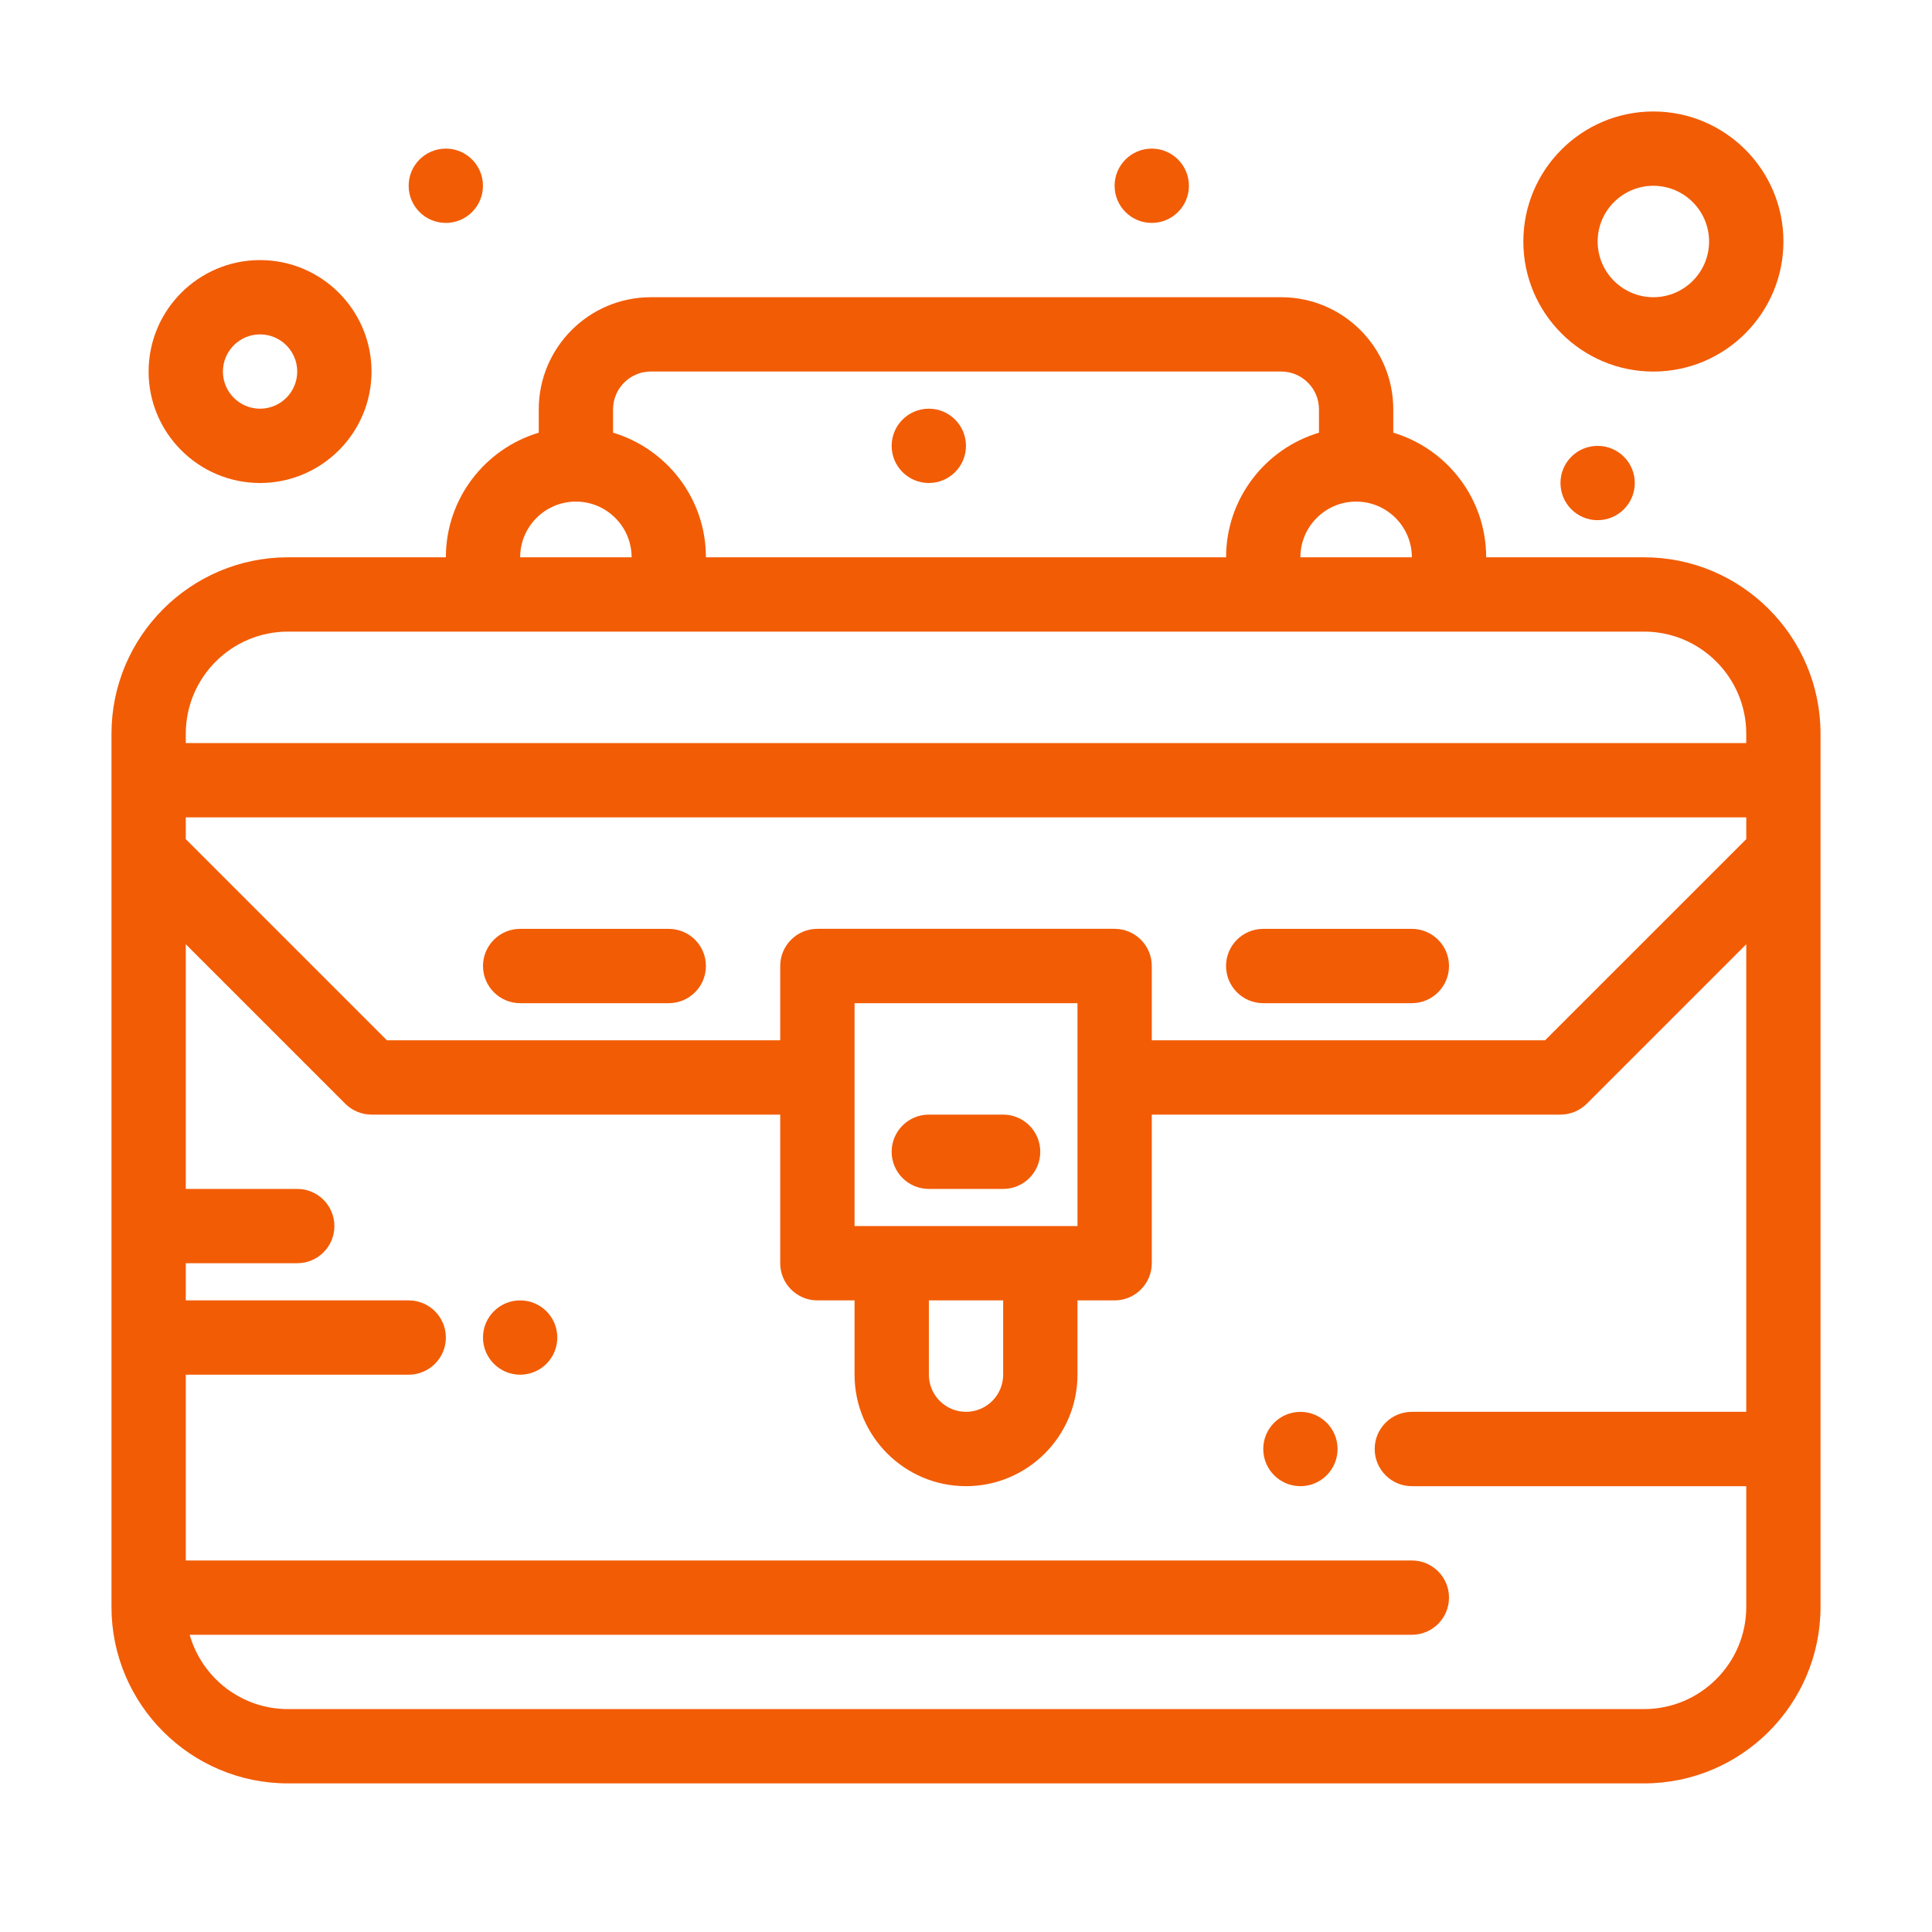
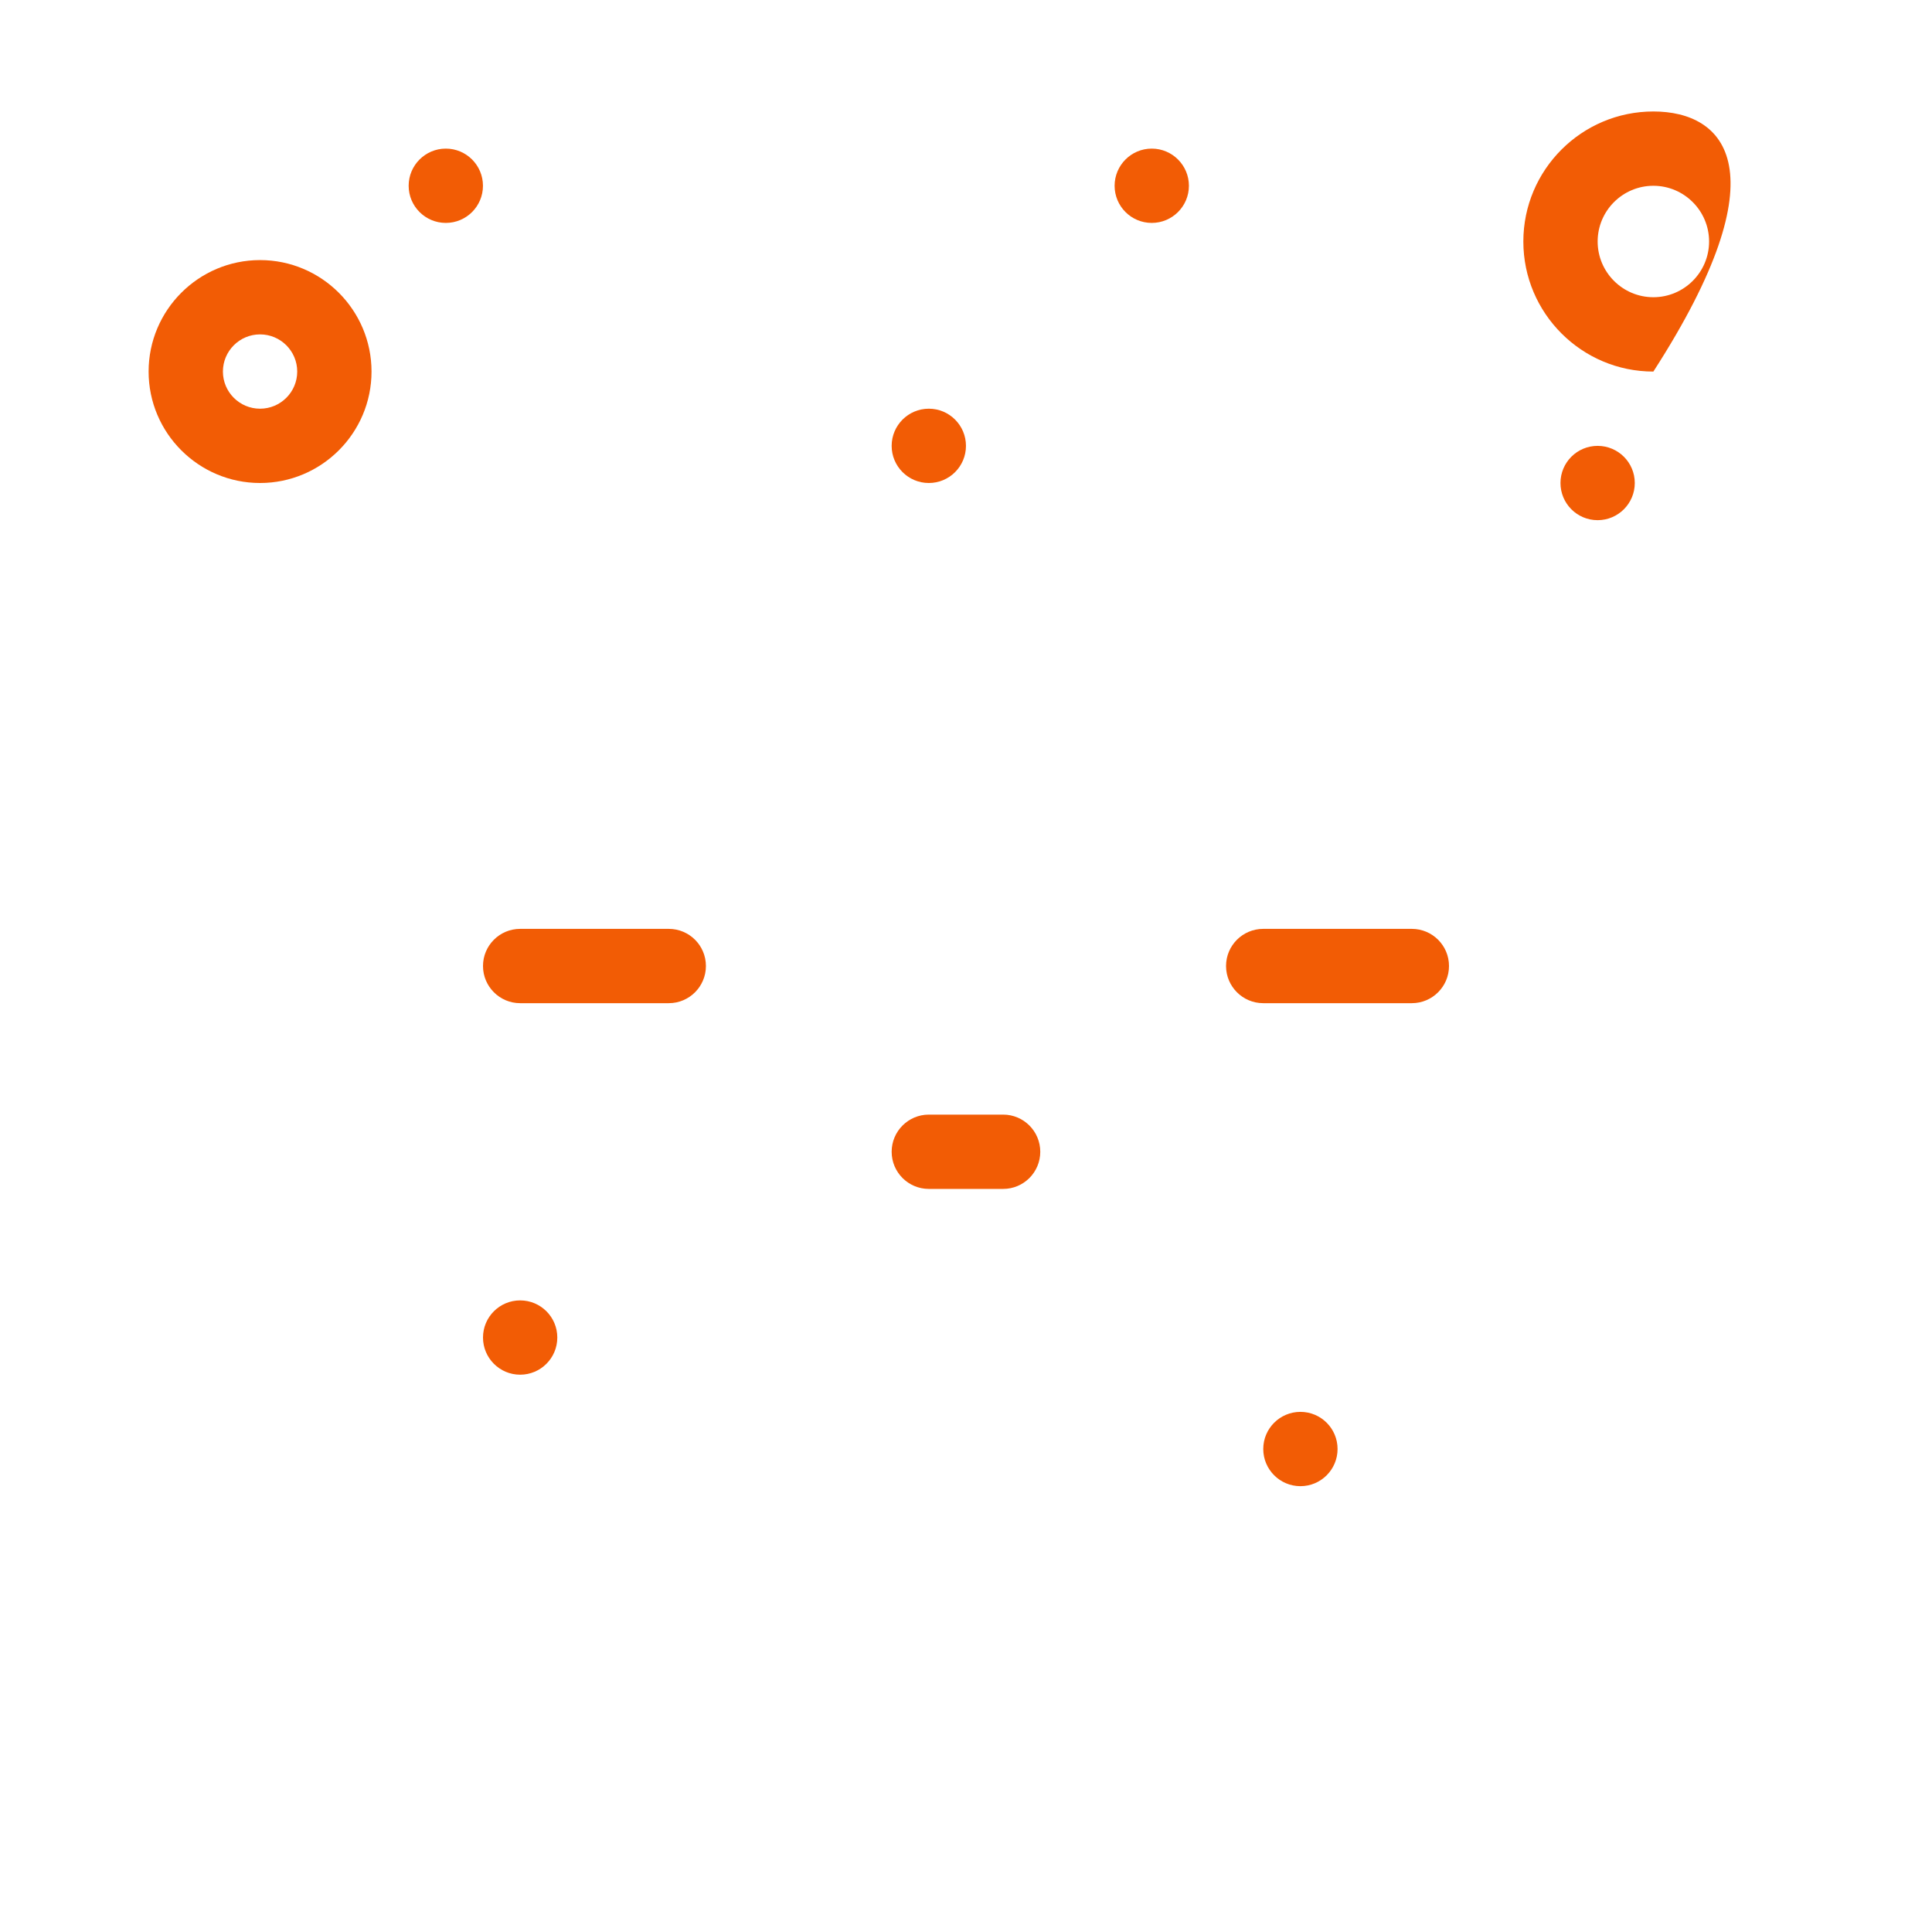
<svg xmlns="http://www.w3.org/2000/svg" width="50" height="50" viewBox="0 0 50 50" fill="none">
-   <path d="M47.115 18.991C47.115 16.472 45.067 14.423 42.548 14.423H38.462C38.462 12.902 37.446 11.613 36.058 11.198V10.593C36.058 8.994 34.757 7.692 33.157 7.692H16.843C15.244 7.692 13.943 8.994 13.943 10.593V11.198C12.554 11.613 11.539 12.902 11.539 14.423H7.452C4.934 14.423 2.885 16.472 2.885 18.991V41.587C2.885 44.105 4.934 46.154 7.452 46.154H42.548C45.067 46.154 47.115 44.105 47.115 41.587C47.115 38.214 47.115 21.9 47.115 18.991ZM24.039 33.654H25.962V35.577C25.962 36.107 25.53 36.538 25 36.538C24.47 36.538 24.039 36.107 24.039 35.577V33.654ZM22.116 31.731C22.116 30.829 22.116 26.635 22.116 25.962H27.885V31.731C25.72 31.731 24.024 31.731 22.116 31.731ZM28.846 24.038H21.154C20.623 24.038 20.192 24.469 20.192 25V26.923H10.014L4.808 21.717V21.154H45.193V21.717L39.986 26.923H29.808V25C29.808 24.469 29.377 24.038 28.846 24.038ZM36.539 14.423H33.654C33.654 13.628 34.301 12.981 35.096 12.981C35.892 12.981 36.539 13.628 36.539 14.423ZM16.843 9.615H33.157C33.696 9.615 34.135 10.054 34.135 10.593V11.198C32.746 11.613 31.731 12.902 31.731 14.423H18.269C18.269 12.902 17.254 11.613 15.866 11.198V10.593C15.866 10.054 16.304 9.615 16.843 9.615ZM14.904 12.981C15.699 12.981 16.346 13.628 16.346 14.423H13.462C13.462 13.628 14.109 12.981 14.904 12.981ZM7.452 16.346H42.548C44.006 16.346 45.193 17.532 45.193 18.991V19.231H4.808V18.991C4.808 17.532 5.994 16.346 7.452 16.346ZM42.548 44.231H7.452C6.244 44.231 5.223 43.416 4.909 42.308H36.539C37.07 42.308 37.5 41.877 37.5 41.346C37.5 40.815 37.07 40.385 36.539 40.385H4.808V35.577H10.577C11.108 35.577 11.539 35.146 11.539 34.615C11.539 34.084 11.108 33.654 10.577 33.654H4.808V32.692H7.692C8.224 32.692 8.654 32.262 8.654 31.731C8.654 31.2 8.224 30.769 7.692 30.769H4.808V24.437L8.936 28.565C9.116 28.745 9.361 28.846 9.616 28.846H20.192V32.692C20.192 33.223 20.623 33.654 21.154 33.654H22.116V35.577C22.116 37.168 23.41 38.462 25 38.462C26.591 38.462 27.885 37.168 27.885 35.577V33.654H28.846C29.377 33.654 29.808 33.223 29.808 32.692V28.846H40.385C40.64 28.846 40.884 28.745 41.065 28.565L45.193 24.437V36.538H36.539C36.008 36.538 35.577 36.969 35.577 37.5C35.577 38.031 36.008 38.462 36.539 38.462H45.193V41.587C45.193 43.045 44.006 44.231 42.548 44.231Z" fill="#F25C05" />
  <path d="M33.655 38.462C34.186 38.462 34.616 38.031 34.616 37.5C34.616 36.969 34.186 36.539 33.655 36.539C33.124 36.539 32.693 36.969 32.693 37.5C32.693 38.031 33.124 38.462 33.655 38.462Z" fill="#F25C05" />
  <path d="M13.461 35.577C13.993 35.577 14.423 35.146 14.423 34.615C14.423 34.084 13.993 33.654 13.461 33.654C12.931 33.654 12.5 34.084 12.5 34.615C12.5 35.146 12.931 35.577 13.461 35.577Z" fill="#F25C05" />
  <path d="M41.346 13.462C41.877 13.462 42.308 13.031 42.308 12.5C42.308 11.969 41.877 11.539 41.346 11.539C40.815 11.539 40.385 11.969 40.385 12.5C40.385 13.031 40.815 13.462 41.346 13.462Z" fill="#F25C05" />
  <path d="M29.807 5.769C30.338 5.769 30.769 5.339 30.769 4.808C30.769 4.277 30.338 3.846 29.807 3.846C29.276 3.846 28.846 4.277 28.846 4.808C28.846 5.339 29.276 5.769 29.807 5.769Z" fill="#F25C05" />
  <path d="M24.038 12.5C24.569 12.5 24.999 12.07 24.999 11.539C24.999 11.008 24.569 10.577 24.038 10.577C23.507 10.577 23.076 11.008 23.076 11.539C23.076 12.07 23.507 12.5 24.038 12.5Z" fill="#F25C05" />
  <path d="M11.538 5.769C12.069 5.769 12.499 5.339 12.499 4.808C12.499 4.277 12.069 3.846 11.538 3.846C11.007 3.846 10.576 4.277 10.576 4.808C10.576 5.339 11.007 5.769 11.538 5.769Z" fill="#F25C05" />
  <path d="M25.961 28.846H24.038C23.507 28.846 23.076 29.277 23.076 29.808C23.076 30.339 23.507 30.769 24.038 30.769H25.961C26.492 30.769 26.922 30.339 26.922 29.808C26.922 29.277 26.492 28.846 25.961 28.846Z" fill="#F25C05" />
  <path d="M32.692 25.962H36.538C37.069 25.962 37.5 25.531 37.5 25C37.5 24.469 37.069 24.039 36.538 24.039H32.692C32.161 24.039 31.73 24.469 31.73 25C31.73 25.531 32.161 25.962 32.692 25.962Z" fill="#F25C05" />
  <path d="M17.308 24.039H13.461C12.931 24.039 12.5 24.469 12.5 25C12.5 25.531 12.931 25.962 13.461 25.962H17.308C17.839 25.962 18.269 25.531 18.269 25C18.269 24.469 17.839 24.039 17.308 24.039Z" fill="#F25C05" />
  <path d="M6.73 12.5C8.321 12.5 9.615 11.206 9.615 9.616C9.615 8.025 8.321 6.731 6.73 6.731C5.14 6.731 3.846 8.025 3.846 9.616C3.846 11.206 5.14 12.5 6.73 12.5ZM6.73 8.654C7.261 8.654 7.692 9.085 7.692 9.616C7.692 10.146 7.261 10.577 6.73 10.577C6.2 10.577 5.769 10.146 5.769 9.616C5.769 9.085 6.2 8.654 6.73 8.654Z" fill="#F25C05" />
-   <path d="M42.789 9.616C44.645 9.616 46.155 8.106 46.155 6.25C46.155 4.394 44.645 2.885 42.789 2.885C40.934 2.885 39.424 4.394 39.424 6.25C39.424 8.106 40.934 9.616 42.789 9.616ZM42.789 4.808C43.584 4.808 44.231 5.455 44.231 6.25C44.231 7.045 43.584 7.692 42.789 7.692C41.994 7.692 41.347 7.045 41.347 6.25C41.347 5.455 41.994 4.808 42.789 4.808Z" fill="#F25C05" />
+   <path d="M42.789 9.616C46.155 4.394 44.645 2.885 42.789 2.885C40.934 2.885 39.424 4.394 39.424 6.25C39.424 8.106 40.934 9.616 42.789 9.616ZM42.789 4.808C43.584 4.808 44.231 5.455 44.231 6.25C44.231 7.045 43.584 7.692 42.789 7.692C41.994 7.692 41.347 7.045 41.347 6.25C41.347 5.455 41.994 4.808 42.789 4.808Z" fill="#F25C05" />
</svg>